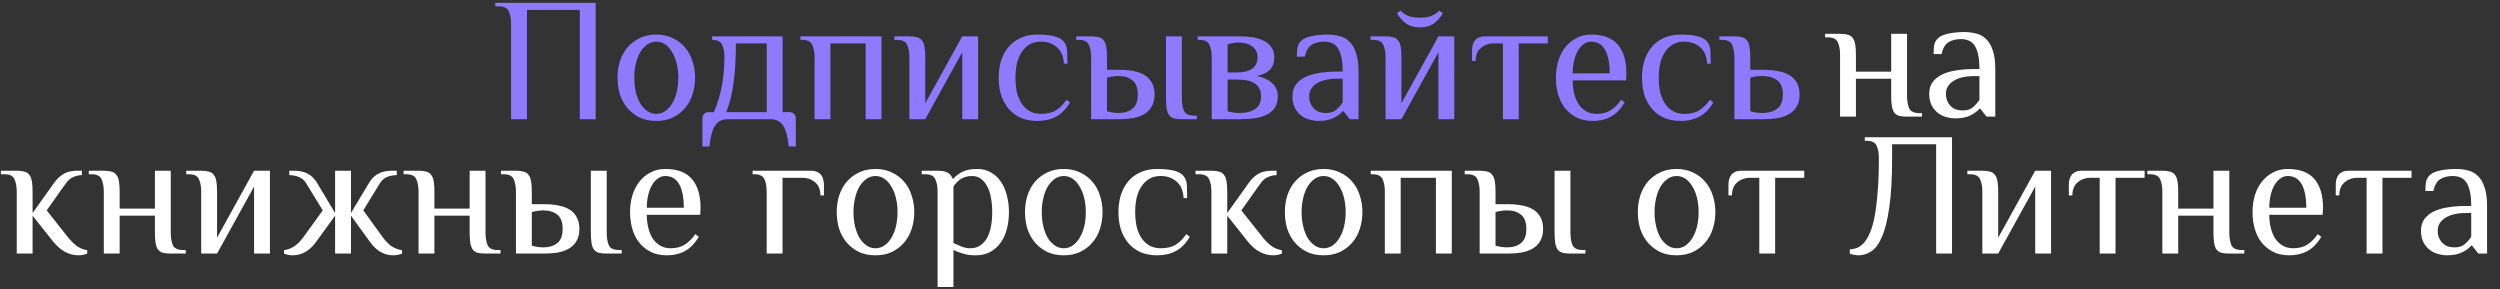
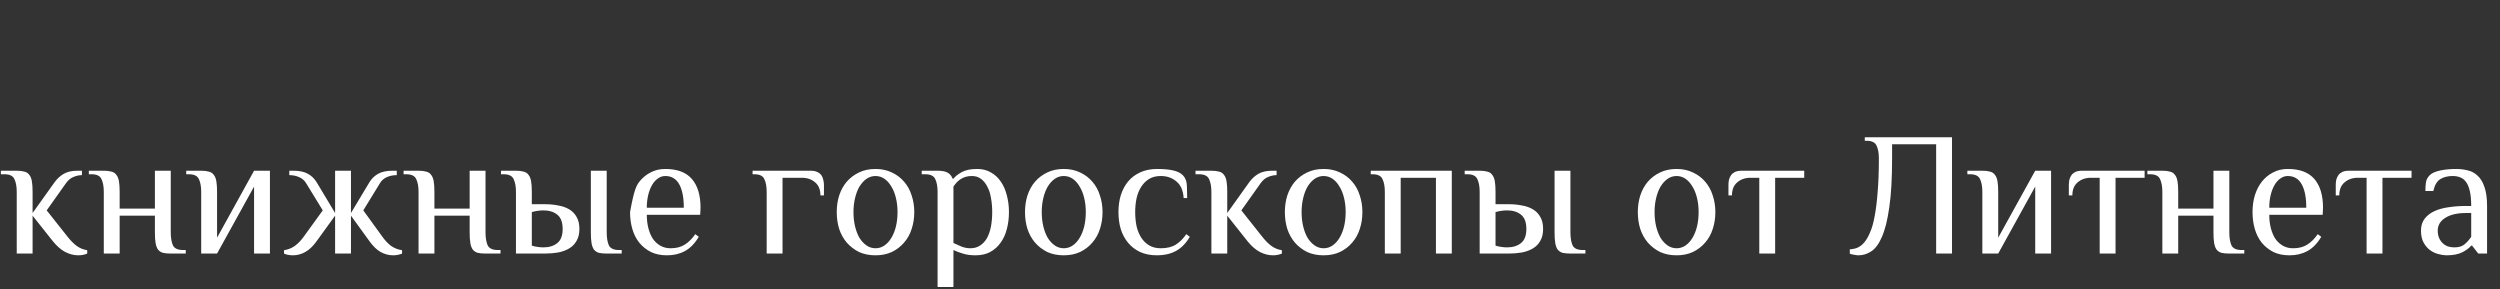
<svg xmlns="http://www.w3.org/2000/svg" width="986" height="114" viewBox="0 0 986 114" fill="none">
  <rect x="0" y="0" width="986" height="114" fill="#333333" stroke="none" />
-   <path d="M12.854 84.015L21.541 71.852C22.561 70.462 23.742 69.373 25.086 68.585C26.476 67.751 28.306 67.334 30.577 67.334H32.314V69.072C31.249 69.072 30.16 69.303 29.048 69.767C27.936 70.184 26.939 70.995 26.059 72.199L18.414 82.972L26.407 93.05C27.611 94.625 28.839 95.899 30.09 96.872C31.388 97.845 32.824 98.448 34.399 98.68V100C34.029 100.185 33.519 100.348 32.87 100.487C32.268 100.626 31.619 100.695 30.924 100.695C29.163 100.695 27.426 100.255 25.712 99.374C24.044 98.494 22.422 97.081 20.846 95.135L12.854 85.057V100H6.599V75.674C6.599 73.589 6.297 71.921 5.695 70.67C5.139 69.373 3.819 68.724 1.733 68.724H0.343V67.334H6.599C7.803 67.334 8.799 67.45 9.587 67.682C10.421 67.867 11.07 68.284 11.533 68.933C12.043 69.535 12.39 70.392 12.576 71.504C12.761 72.57 12.854 73.96 12.854 75.674V84.015ZM61.093 85.057H47.193V100H40.937V75.674C40.937 73.589 40.636 71.921 40.034 70.67C39.478 69.373 38.157 68.724 36.072 68.724H35.03V67.334H40.937C42.142 67.334 43.138 67.45 43.926 67.682C44.76 67.867 45.409 68.284 45.872 68.933C46.382 69.535 46.729 70.392 46.914 71.504C47.1 72.57 47.193 73.96 47.193 75.674V82.277H61.093V67.334H67.348V91.66C67.348 93.745 67.626 95.436 68.182 96.733C68.784 97.984 70.128 98.61 72.213 98.61H73.256V100H67.348C66.143 100 65.124 99.907 64.29 99.722C63.502 99.49 62.854 99.073 62.344 98.471C61.881 97.822 61.556 96.965 61.371 95.899C61.185 94.834 61.093 93.421 61.093 91.66V85.057ZM100.204 73.589L85.609 100H79.353V75.674C79.353 73.589 79.052 71.921 78.45 70.67C77.894 69.373 76.573 68.724 74.488 68.724H73.446V67.334H79.353C80.558 67.334 81.554 67.45 82.342 67.682C83.176 67.867 83.825 68.284 84.288 68.933C84.798 69.535 85.145 70.392 85.331 71.504C85.516 72.57 85.609 73.96 85.609 75.674V93.745L100.204 67.334H106.459V100H100.204V73.589ZM132.164 67.334H138.42V84.015L145.717 71.852C146.598 70.415 147.756 69.303 149.192 68.516C150.629 67.728 152.482 67.334 154.752 67.334H156.49V69.072C155.1 69.072 153.803 69.326 152.598 69.836C151.44 70.346 150.536 71.134 149.887 72.199L143.285 82.972L150.582 93.05C151.787 94.764 153.015 96.085 154.266 97.011C155.563 97.892 157 98.448 158.575 98.68V100C158.204 100.185 157.695 100.348 157.046 100.487C156.444 100.626 155.795 100.695 155.1 100.695C153.339 100.695 151.671 100.255 150.096 99.374C148.567 98.494 147.107 97.081 145.717 95.135L138.42 85.057V100H132.164V85.057L124.867 95.135C123.477 97.081 121.994 98.494 120.419 99.374C118.89 100.255 117.245 100.695 115.484 100.695C114.789 100.695 114.117 100.626 113.468 100.487C112.866 100.348 112.38 100.185 112.009 100V98.68C113.584 98.448 114.997 97.892 116.249 97.011C117.546 96.085 118.797 94.764 120.002 93.05L127.299 82.972L120.697 72.199C120.048 71.134 119.121 70.346 117.917 69.836C116.758 69.326 115.484 69.072 114.094 69.072V67.334H115.831C118.102 67.334 119.955 67.728 121.392 68.516C122.828 69.303 123.986 70.415 124.867 71.852L132.164 84.015V67.334ZM185.232 85.057H171.332V100H165.077V75.674C165.077 73.589 164.776 71.921 164.173 70.67C163.617 69.373 162.297 68.724 160.212 68.724H159.169V67.334H165.077C166.281 67.334 167.278 67.45 168.065 67.682C168.899 67.867 169.548 68.284 170.011 68.933C170.521 69.535 170.869 70.392 171.054 71.504C171.239 72.57 171.332 73.96 171.332 75.674V82.277H185.232V67.334H191.487V91.66C191.487 93.745 191.765 95.436 192.321 96.733C192.924 97.984 194.268 98.61 196.353 98.61H197.395V100H191.487C190.283 100 189.263 99.907 188.429 99.722C187.642 99.49 186.993 99.073 186.483 98.471C186.02 97.822 185.696 96.965 185.51 95.899C185.325 94.834 185.232 93.421 185.232 91.66V85.057ZM209.748 96.872C210.258 97.058 210.953 97.22 211.833 97.359C212.76 97.498 213.571 97.567 214.266 97.567C216.536 97.567 218.366 97.011 219.756 95.899C221.193 94.787 221.911 92.911 221.911 90.27C221.911 87.629 221.193 85.752 219.756 84.64C218.366 83.528 216.536 82.972 214.266 82.972C213.571 82.972 212.76 83.042 211.833 83.181C210.953 83.32 210.258 83.482 209.748 83.667V96.872ZM209.748 80.54H214.961C216.768 80.54 218.482 80.702 220.104 81.026C221.772 81.304 223.231 81.814 224.482 82.555C225.733 83.296 226.706 84.293 227.401 85.544C228.143 86.795 228.513 88.37 228.513 90.27C228.513 92.169 228.143 93.745 227.401 94.996C226.706 96.247 225.733 97.243 224.482 97.984C223.231 98.726 221.772 99.259 220.104 99.583C218.482 99.861 216.768 100 214.961 100H203.493V75.674C203.493 73.589 203.192 71.921 202.589 70.67C202.033 69.373 200.713 68.724 198.628 68.724H197.585V67.334H203.493C204.697 67.334 205.694 67.45 206.481 67.682C207.315 67.867 207.964 68.284 208.427 68.933C208.937 69.535 209.285 70.392 209.47 71.504C209.655 72.57 209.748 73.96 209.748 75.674V80.54ZM233.031 67.334H239.286V91.66C239.286 93.745 239.564 95.436 240.12 96.733C240.723 97.984 242.066 98.61 244.151 98.61H245.194V100H239.286C238.081 100 237.062 99.907 236.228 99.722C235.44 99.49 234.792 99.073 234.282 98.471C233.819 97.822 233.494 96.965 233.309 95.899C233.124 94.834 233.031 93.421 233.031 91.66V67.334ZM276.155 84.71H255.096C255.096 86.609 255.305 88.37 255.722 89.992C256.139 91.614 256.741 93.027 257.529 94.231C258.363 95.39 259.359 96.293 260.517 96.942C261.676 97.591 262.996 97.915 264.479 97.915C266.749 97.915 268.626 97.428 270.109 96.455C271.638 95.482 273.005 94.115 274.209 92.355L275.599 93.397C274.024 96.038 272.194 97.915 270.109 99.027C268.07 100.139 265.73 100.695 263.089 100.695C260.633 100.695 258.502 100.255 256.695 99.374C254.888 98.448 253.359 97.22 252.108 95.691C250.903 94.162 249.999 92.378 249.397 90.339C248.795 88.254 248.494 86.03 248.494 83.667C248.494 81.304 248.795 79.103 249.397 77.064C250.046 74.979 250.972 73.172 252.177 71.643C253.382 70.114 254.841 68.909 256.556 68.029C258.27 67.103 260.216 66.639 262.394 66.639C267.12 66.639 270.618 67.96 272.889 70.601C275.159 73.242 276.294 77.018 276.294 81.93L276.155 84.71ZM269.692 81.93C269.692 77.898 269.089 74.817 267.885 72.686C266.68 70.508 264.85 69.419 262.394 69.419C261.328 69.419 260.355 69.744 259.475 70.392C258.594 70.995 257.83 71.852 257.181 72.964C256.533 74.076 256.023 75.396 255.652 76.925C255.282 78.454 255.096 80.123 255.096 81.93H269.692ZM302.377 75.674C302.377 73.589 302.076 71.921 301.473 70.67C300.917 69.373 299.597 68.724 297.512 68.724H296.817V67.334H319.752C320.772 67.334 321.629 67.496 322.324 67.821C323.019 68.145 323.552 68.562 323.923 69.072C324.293 69.581 324.548 70.184 324.687 70.879C324.872 71.527 324.965 72.199 324.965 72.894V77.064H323.575C323.575 74.794 322.88 73.08 321.49 71.921C320.1 70.717 318.362 70.114 316.277 70.114H308.632V100H302.377V75.674ZM353.987 83.667C353.987 81.675 353.778 79.821 353.361 78.107C352.944 76.346 352.342 74.84 351.554 73.589C350.813 72.292 349.91 71.273 348.844 70.531C347.778 69.79 346.597 69.419 345.299 69.419C344.002 69.419 342.82 69.79 341.755 70.531C340.689 71.273 339.762 72.292 338.975 73.589C338.233 74.84 337.654 76.346 337.237 78.107C336.82 79.821 336.612 81.675 336.612 83.667C336.612 85.659 336.82 87.536 337.237 89.297C337.654 91.011 338.233 92.517 338.975 93.814C339.762 95.065 340.689 96.062 341.755 96.803C342.82 97.544 344.002 97.915 345.299 97.915C346.597 97.915 347.778 97.544 348.844 96.803C349.91 96.062 350.813 95.065 351.554 93.814C352.342 92.517 352.944 91.011 353.361 89.297C353.778 87.536 353.987 85.659 353.987 83.667ZM330.009 83.667C330.009 81.304 330.333 79.103 330.982 77.064C331.677 74.979 332.673 73.172 333.97 71.643C335.314 70.114 336.913 68.909 338.766 68.029C340.666 67.103 342.843 66.639 345.299 66.639C347.709 66.639 349.863 67.103 351.763 68.029C353.663 68.909 355.261 70.114 356.559 71.643C357.902 73.172 358.898 74.979 359.547 77.064C360.242 79.103 360.59 81.304 360.59 83.667C360.59 86.03 360.242 88.254 359.547 90.339C358.898 92.378 357.902 94.162 356.559 95.691C355.261 97.22 353.663 98.448 351.763 99.374C349.863 100.255 347.709 100.695 345.299 100.695C342.843 100.695 340.666 100.255 338.766 99.374C336.913 98.448 335.314 97.22 333.97 95.691C332.673 94.162 331.677 92.378 330.982 90.339C330.333 88.254 330.009 86.03 330.009 83.667ZM376.038 95.83C377.104 96.34 378.193 96.826 379.305 97.289C380.463 97.706 381.575 97.915 382.641 97.915C384.216 97.915 385.537 97.544 386.602 96.803C387.714 96.062 388.618 95.065 389.313 93.814C390.008 92.517 390.518 91.011 390.842 89.297C391.166 87.536 391.328 85.659 391.328 83.667C391.328 81.675 391.166 79.821 390.842 78.107C390.564 76.346 390.077 74.84 389.382 73.589C388.734 72.292 387.9 71.273 386.88 70.531C385.907 69.79 384.726 69.419 383.336 69.419C382.363 69.419 381.505 69.535 380.764 69.767C380.023 69.998 379.351 70.323 378.749 70.74C378.193 71.11 377.683 71.551 377.22 72.06C376.756 72.57 376.362 73.08 376.038 73.589V95.83ZM369.783 75.674C369.783 73.589 369.482 71.921 368.879 70.67C368.323 69.373 367.003 68.724 364.918 68.724H363.528V67.334H369.783C371.544 67.334 372.864 67.589 373.744 68.099C374.671 68.608 375.32 69.396 375.691 70.462H376.038C376.733 69.581 377.822 68.724 379.305 67.89C380.787 67.056 382.826 66.639 385.421 66.639C387.506 66.639 389.313 67.103 390.842 68.029C392.417 68.909 393.715 70.114 394.734 71.643C395.8 73.172 396.587 74.979 397.097 77.064C397.653 79.103 397.931 81.304 397.931 83.667C397.931 86.03 397.653 88.254 397.097 90.339C396.587 92.378 395.777 94.162 394.664 95.691C393.599 97.22 392.232 98.448 390.564 99.374C388.942 100.255 386.996 100.695 384.726 100.695C382.78 100.695 381.112 100.463 379.722 100C378.332 99.583 377.104 99.12 376.038 98.61V113.205H369.783V75.674ZM428.24 83.667C428.24 81.675 428.031 79.821 427.614 78.107C427.197 76.346 426.595 74.84 425.807 73.589C425.066 72.292 424.162 71.273 423.097 70.531C422.031 69.79 420.849 69.419 419.552 69.419C418.255 69.419 417.073 69.79 416.008 70.531C414.942 71.273 414.015 72.292 413.227 73.589C412.486 74.84 411.907 76.346 411.49 78.107C411.073 79.821 410.864 81.675 410.864 83.667C410.864 85.659 411.073 87.536 411.49 89.297C411.907 91.011 412.486 92.517 413.227 93.814C414.015 95.065 414.942 96.062 416.008 96.803C417.073 97.544 418.255 97.915 419.552 97.915C420.849 97.915 422.031 97.544 423.097 96.803C424.162 96.062 425.066 95.065 425.807 93.814C426.595 92.517 427.197 91.011 427.614 89.297C428.031 87.536 428.24 85.659 428.24 83.667ZM404.262 83.667C404.262 81.304 404.586 79.103 405.235 77.064C405.93 74.979 406.926 73.172 408.223 71.643C409.567 70.114 411.166 68.909 413.019 68.029C414.919 67.103 417.096 66.639 419.552 66.639C421.961 66.639 424.116 67.103 426.016 68.029C427.915 68.909 429.514 70.114 430.811 71.643C432.155 73.172 433.151 74.979 433.8 77.064C434.495 79.103 434.842 81.304 434.842 83.667C434.842 86.03 434.495 88.254 433.8 90.339C433.151 92.378 432.155 94.162 430.811 95.691C429.514 97.22 427.915 98.448 426.016 99.374C424.116 100.255 421.961 100.695 419.552 100.695C417.096 100.695 414.919 100.255 413.019 99.374C411.166 98.448 409.567 97.22 408.223 95.691C406.926 94.162 405.93 92.378 405.235 90.339C404.586 88.254 404.262 86.03 404.262 83.667ZM456.407 66.639C458.863 66.639 460.925 66.825 462.593 67.195C464.307 67.566 465.604 68.191 466.485 69.072C466.902 69.489 467.226 69.952 467.458 70.462C467.736 70.971 467.921 71.574 468.014 72.269C468.107 72.964 468.153 73.798 468.153 74.771C468.199 75.698 468.222 76.81 468.222 78.107H466.832C466.647 75.141 465.697 72.964 463.983 71.574C462.315 70.137 460.253 69.419 457.797 69.419C456.036 69.419 454.53 69.79 453.279 70.531C452.028 71.273 450.986 72.292 450.152 73.589C449.318 74.84 448.692 76.346 448.275 78.107C447.905 79.821 447.719 81.675 447.719 83.667C447.719 85.659 447.905 87.536 448.275 89.297C448.692 91.011 449.318 92.517 450.152 93.814C450.986 95.065 452.028 96.062 453.279 96.803C454.53 97.544 456.036 97.915 457.797 97.915C460.253 97.915 462.245 97.428 463.774 96.455C465.303 95.482 466.67 94.115 467.875 92.355L469.265 93.397C467.69 96.038 465.836 97.915 463.705 99.027C461.62 100.139 459.187 100.695 456.407 100.695C453.812 100.695 451.542 100.255 449.596 99.374C447.696 98.448 446.121 97.22 444.87 95.691C443.619 94.162 442.669 92.378 442.02 90.339C441.418 88.254 441.117 86.03 441.117 83.667C441.117 81.304 441.418 79.103 442.02 77.064C442.669 74.979 443.619 73.172 444.87 71.643C446.121 70.114 447.696 68.909 449.596 68.029C451.542 67.103 453.812 66.639 456.407 66.639ZM484.027 84.015L492.715 71.852C493.734 70.462 494.916 69.373 496.259 68.585C497.649 67.751 499.48 67.334 501.75 67.334H503.487V69.072C502.422 69.072 501.333 69.303 500.221 69.767C499.109 70.184 498.113 70.995 497.232 72.199L489.587 82.972L497.58 93.05C498.784 94.625 500.012 95.899 501.263 96.872C502.561 97.845 503.997 98.448 505.572 98.68V100C505.202 100.185 504.692 100.348 504.043 100.487C503.441 100.626 502.792 100.695 502.097 100.695C500.337 100.695 498.599 100.255 496.885 99.374C495.217 98.494 493.595 97.081 492.02 95.135L484.027 85.057V100H477.772V75.674C477.772 73.589 477.471 71.921 476.868 70.67C476.312 69.373 474.992 68.724 472.907 68.724H471.517V67.334H477.772C478.976 67.334 479.973 67.45 480.76 67.682C481.594 67.867 482.243 68.284 482.706 68.933C483.216 69.535 483.564 70.392 483.749 71.504C483.934 72.57 484.027 73.96 484.027 75.674V84.015ZM530.728 83.667C530.728 81.675 530.519 79.821 530.102 78.107C529.685 76.346 529.083 74.84 528.295 73.589C527.554 72.292 526.65 71.273 525.585 70.531C524.519 69.79 523.337 69.419 522.04 69.419C520.743 69.419 519.561 69.79 518.495 70.531C517.43 71.273 516.503 72.292 515.715 73.589C514.974 74.84 514.395 76.346 513.978 78.107C513.561 79.821 513.352 81.675 513.352 83.667C513.352 85.659 513.561 87.536 513.978 89.297C514.395 91.011 514.974 92.517 515.715 93.814C516.503 95.065 517.43 96.062 518.495 96.803C519.561 97.544 520.743 97.915 522.04 97.915C523.337 97.915 524.519 97.544 525.585 96.803C526.65 96.062 527.554 95.065 528.295 93.814C529.083 92.517 529.685 91.011 530.102 89.297C530.519 87.536 530.728 85.659 530.728 83.667ZM506.75 83.667C506.75 81.304 507.074 79.103 507.723 77.064C508.418 74.979 509.414 73.172 510.711 71.643C512.055 70.114 513.654 68.909 515.507 68.029C517.407 67.103 519.584 66.639 522.04 66.639C524.449 66.639 526.604 67.103 528.504 68.029C530.403 68.909 532.002 70.114 533.299 71.643C534.643 73.172 535.639 74.979 536.288 77.064C536.983 79.103 537.33 81.304 537.33 83.667C537.33 86.03 536.983 88.254 536.288 90.339C535.639 92.378 534.643 94.162 533.299 95.691C532.002 97.22 530.403 98.448 528.504 99.374C526.604 100.255 524.449 100.695 522.04 100.695C519.584 100.695 517.407 100.255 515.507 99.374C513.654 98.448 512.055 97.22 510.711 95.691C509.414 94.162 508.418 92.378 507.723 90.339C507.074 88.254 506.75 86.03 506.75 83.667ZM572.587 100H566.332V70.114H552.431V100H546.176V75.674C546.176 73.589 545.875 71.921 545.273 70.67C544.717 69.373 543.396 68.724 541.311 68.724H540.616V67.334H572.587V100ZM589.836 96.872C590.346 97.058 591.041 97.22 591.921 97.359C592.848 97.498 593.658 97.567 594.353 97.567C596.624 97.567 598.454 97.011 599.844 95.899C601.28 94.787 601.999 92.911 601.999 90.27C601.999 87.629 601.28 85.752 599.844 84.64C598.454 83.528 596.624 82.972 594.353 82.972C593.658 82.972 592.848 83.042 591.921 83.181C591.041 83.32 590.346 83.482 589.836 83.667V96.872ZM589.836 80.54H595.048C596.856 80.54 598.57 80.702 600.192 81.026C601.86 81.304 603.319 81.814 604.57 82.555C605.821 83.296 606.794 84.293 607.489 85.544C608.231 86.795 608.601 88.37 608.601 90.27C608.601 92.169 608.231 93.745 607.489 94.996C606.794 96.247 605.821 97.243 604.57 97.984C603.319 98.726 601.86 99.259 600.192 99.583C598.57 99.861 596.856 100 595.048 100H583.581V75.674C583.581 73.589 583.279 71.921 582.677 70.67C582.121 69.373 580.801 68.724 578.716 68.724H577.673V67.334H583.581C584.785 67.334 585.782 67.45 586.569 67.682C587.403 67.867 588.052 68.284 588.515 68.933C589.025 69.535 589.372 70.392 589.558 71.504C589.743 72.57 589.836 73.96 589.836 75.674V80.54ZM613.119 67.334H619.374V91.66C619.374 93.745 619.652 95.436 620.208 96.733C620.81 97.984 622.154 98.61 624.239 98.61H625.282V100H619.374C618.169 100 617.15 99.907 616.316 99.722C615.528 99.49 614.88 99.073 614.37 98.471C613.907 97.822 613.582 96.965 613.397 95.899C613.212 94.834 613.119 93.421 613.119 91.66V67.334ZM669.935 83.667C669.935 81.675 669.726 79.821 669.309 78.107C668.892 76.346 668.29 74.84 667.502 73.589C666.761 72.292 665.857 71.273 664.792 70.531C663.726 69.79 662.545 69.419 661.247 69.419C659.95 69.419 658.768 69.79 657.703 70.531C656.637 71.273 655.71 72.292 654.923 73.589C654.181 74.84 653.602 76.346 653.185 78.107C652.768 79.821 652.559 81.675 652.559 83.667C652.559 85.659 652.768 87.536 653.185 89.297C653.602 91.011 654.181 92.517 654.923 93.814C655.71 95.065 656.637 96.062 657.703 96.803C658.768 97.544 659.95 97.915 661.247 97.915C662.545 97.915 663.726 97.544 664.792 96.803C665.857 96.062 666.761 95.065 667.502 93.814C668.29 92.517 668.892 91.011 669.309 89.297C669.726 87.536 669.935 85.659 669.935 83.667ZM645.957 83.667C645.957 81.304 646.281 79.103 646.93 77.064C647.625 74.979 648.621 73.172 649.918 71.643C651.262 70.114 652.861 68.909 654.714 68.029C656.614 67.103 658.791 66.639 661.247 66.639C663.657 66.639 665.811 67.103 667.711 68.029C669.611 68.909 671.209 70.114 672.506 71.643C673.85 73.172 674.846 74.979 675.495 77.064C676.19 79.103 676.538 81.304 676.538 83.667C676.538 86.03 676.19 88.254 675.495 90.339C674.846 92.378 673.85 94.162 672.506 95.691C671.209 97.22 669.611 98.448 667.711 99.374C665.811 100.255 663.657 100.695 661.247 100.695C658.791 100.695 656.614 100.255 654.714 99.374C652.861 98.448 651.262 97.22 649.918 95.691C648.621 94.162 647.625 92.378 646.93 90.339C646.281 88.254 645.957 86.03 645.957 83.667ZM690.387 70.114C688.302 70.114 686.565 70.717 685.175 71.921C683.785 73.08 683.09 74.794 683.09 77.064H681.7V72.894C681.7 72.199 681.769 71.527 681.908 70.879C682.094 70.184 682.372 69.581 682.742 69.072C683.113 68.562 683.623 68.145 684.271 67.821C684.966 67.496 685.847 67.334 686.912 67.334H711.586V70.114H700.118V100H693.863V70.114H690.387ZM741.029 62.469C741.029 60.384 740.728 58.716 740.125 57.465C739.569 56.167 738.249 55.519 736.164 55.519H735.469V54.129H769.872V100H763.617V56.909H746.241V62.469C746.241 70.392 745.871 76.833 745.129 81.79C744.434 86.748 743.461 90.64 742.21 93.467C741.006 96.247 739.592 98.147 737.971 99.166C736.395 100.185 734.75 100.695 733.036 100.695C732.526 100.695 731.947 100.626 731.299 100.487C730.65 100.394 730.071 100.255 729.561 100.07V98.332C730.58 98.286 731.577 98.077 732.55 97.706C733.523 97.289 734.426 96.594 735.26 95.621C736.094 94.648 736.859 93.328 737.554 91.66C738.295 89.992 738.897 87.86 739.361 85.266C739.87 82.625 740.264 79.451 740.542 75.744C740.867 71.991 741.029 67.566 741.029 62.469ZM802.688 73.589L788.092 100H781.837V75.674C781.837 73.589 781.536 71.921 780.934 70.67C780.378 69.373 779.057 68.724 776.972 68.724H775.929V67.334H781.837C783.042 67.334 784.038 67.45 784.826 67.682C785.66 67.867 786.308 68.284 786.772 68.933C787.281 69.535 787.629 70.392 787.814 71.504C788 72.57 788.092 73.96 788.092 75.674V93.745L802.688 67.334H808.943V100H802.688V73.589ZM824.64 70.114C822.555 70.114 820.817 70.717 819.427 71.921C818.037 73.08 817.342 74.794 817.342 77.064H815.952V72.894C815.952 72.199 816.022 71.527 816.161 70.879C816.346 70.184 816.624 69.581 816.995 69.072C817.365 68.562 817.875 68.145 818.524 67.821C819.219 67.496 820.099 67.334 821.165 67.334H845.838V70.114H834.37V100H828.115V70.114H824.64ZM872.988 85.057H859.087V100H852.832V75.674C852.832 73.589 852.531 71.921 851.929 70.67C851.373 69.373 850.052 68.724 847.967 68.724H846.924V67.334H852.832C854.037 67.334 855.033 67.45 855.821 67.682C856.655 67.867 857.303 68.284 857.767 68.933C858.276 69.535 858.624 70.392 858.809 71.504C858.995 72.57 859.087 73.96 859.087 75.674V82.277H872.988V67.334H879.243V91.66C879.243 93.745 879.521 95.436 880.077 96.733C880.679 97.984 882.023 98.61 884.108 98.61H885.15V100H879.243C878.038 100 877.019 99.907 876.185 99.722C875.397 99.49 874.748 99.073 874.239 98.471C873.775 97.822 873.451 96.965 873.266 95.899C873.08 94.834 872.988 93.421 872.988 91.66V85.057ZM916.06 84.71H895.001C895.001 86.609 895.21 88.37 895.627 89.992C896.044 91.614 896.646 93.027 897.434 94.231C898.268 95.39 899.264 96.293 900.422 96.942C901.581 97.591 902.901 97.915 904.384 97.915C906.654 97.915 908.531 97.428 910.014 96.455C911.543 95.482 912.91 94.115 914.114 92.355L915.504 93.397C913.929 96.038 912.099 97.915 910.014 99.027C907.975 100.139 905.635 100.695 902.994 100.695C900.538 100.695 898.407 100.255 896.6 99.374C894.793 98.448 893.264 97.22 892.013 95.691C890.808 94.162 889.904 92.378 889.302 90.339C888.7 88.254 888.399 86.03 888.399 83.667C888.399 81.304 888.7 79.103 889.302 77.064C889.951 74.979 890.877 73.172 892.082 71.643C893.287 70.114 894.746 68.909 896.461 68.029C898.175 67.103 900.121 66.639 902.299 66.639C907.025 66.639 910.523 67.96 912.794 70.601C915.064 73.242 916.199 77.018 916.199 81.93L916.06 84.71ZM909.597 81.93C909.597 77.898 908.994 74.817 907.79 72.686C906.585 70.508 904.755 69.419 902.299 69.419C901.233 69.419 900.26 69.744 899.38 70.392C898.5 70.995 897.735 71.852 897.086 72.964C896.438 74.076 895.928 75.396 895.557 76.925C895.187 78.454 895.001 80.123 895.001 81.93H909.597ZM929.911 70.114C927.826 70.114 926.088 70.717 924.698 71.921C923.308 73.08 922.613 74.794 922.613 77.064H921.223V72.894C921.223 72.199 921.292 71.527 921.431 70.879C921.617 70.184 921.895 69.581 922.265 69.072C922.636 68.562 923.146 68.145 923.795 67.821C924.49 67.496 925.37 67.334 926.436 67.334H951.109V70.114H939.641V100H933.386V70.114H929.911ZM974.644 84.015H972.559C969.084 84.015 966.35 84.663 964.358 85.961C962.412 87.212 961.439 88.88 961.439 90.965C961.439 92.077 961.624 93.05 961.995 93.884C962.366 94.718 962.852 95.413 963.455 95.969C964.057 96.525 964.752 96.942 965.54 97.22C966.327 97.452 967.161 97.567 968.042 97.567C969.756 97.567 971.1 97.15 972.073 96.316C973.092 95.436 973.949 94.463 974.644 93.397V84.015ZM977.424 100L974.992 96.872H974.644C973.949 97.753 972.814 98.61 971.239 99.444C969.663 100.278 967.555 100.695 964.914 100.695C963.941 100.695 962.875 100.533 961.717 100.209C960.559 99.93 959.47 99.421 958.45 98.68C957.431 97.938 956.574 96.942 955.879 95.691C955.184 94.44 954.836 92.865 954.836 90.965C954.836 89.065 955.323 87.49 956.296 86.239C957.269 84.988 958.566 83.991 960.188 83.25C961.81 82.509 963.686 81.999 965.818 81.721C967.949 81.397 970.196 81.234 972.559 81.234H974.644C974.644 78.825 974.459 76.856 974.088 75.327C973.718 73.751 973.208 72.547 972.559 71.713C971.911 70.832 971.123 70.23 970.196 69.906C969.316 69.581 968.366 69.419 967.347 69.419C965.401 69.419 963.756 69.836 962.412 70.67C961.115 71.504 960.211 73.056 959.701 75.327H956.574C956.574 74.122 956.643 73.01 956.782 71.991C956.921 70.925 957.431 69.952 958.311 69.072C958.728 68.655 959.308 68.284 960.049 67.96C960.837 67.635 961.694 67.38 962.621 67.195C963.547 67.01 964.52 66.871 965.54 66.778C966.605 66.686 967.671 66.639 968.737 66.639C970.312 66.639 971.818 66.825 973.254 67.195C974.737 67.519 976.034 68.215 977.146 69.28C978.305 70.3 979.208 71.782 979.857 73.728C980.552 75.628 980.899 78.13 980.899 81.234V100H977.424Z" fill="white" />
-   <path d="M234.929 47H228.674V3.909H207.823V47H201.568V9.469C201.568 7.384 201.267 5.716 200.665 4.465C200.109 3.168 198.788 2.519 196.703 2.519H195.313V1.129H234.929V47ZM267.528 30.667C267.528 28.675 267.319 26.821 266.902 25.107C266.485 23.346 265.883 21.84 265.095 20.589C264.354 19.292 263.451 18.273 262.385 17.531C261.319 16.79 260.138 16.419 258.84 16.419C257.543 16.419 256.361 16.79 255.296 17.531C254.23 18.273 253.303 19.292 252.516 20.589C251.774 21.84 251.195 23.346 250.778 25.107C250.361 26.821 250.153 28.675 250.153 30.667C250.153 32.66 250.361 34.536 250.778 36.297C251.195 38.011 251.774 39.517 252.516 40.814C253.303 42.065 254.23 43.062 255.296 43.803C256.361 44.544 257.543 44.915 258.84 44.915C260.138 44.915 261.319 44.544 262.385 43.803C263.451 43.062 264.354 42.065 265.095 40.814C265.883 39.517 266.485 38.011 266.902 36.297C267.319 34.536 267.528 32.66 267.528 30.667ZM243.55 30.667C243.55 28.304 243.874 26.103 244.523 24.064C245.218 21.979 246.214 20.172 247.511 18.643C248.855 17.114 250.454 15.909 252.307 15.029C254.207 14.102 256.385 13.639 258.84 13.639C261.25 13.639 263.404 14.102 265.304 15.029C267.204 15.909 268.802 17.114 270.1 18.643C271.443 20.172 272.439 21.979 273.088 24.064C273.783 26.103 274.131 28.304 274.131 30.667C274.131 33.03 273.783 35.254 273.088 37.339C272.439 39.378 271.443 41.162 270.1 42.691C268.802 44.22 267.204 45.448 265.304 46.374C263.404 47.255 261.25 47.695 258.84 47.695C256.385 47.695 254.207 47.255 252.307 46.374C250.454 45.448 248.855 44.22 247.511 42.691C246.214 41.162 245.218 39.378 244.523 37.339C243.874 35.254 243.55 33.03 243.55 30.667ZM285.72 22.674C285.72 20.589 285.418 18.921 284.816 17.67C284.26 16.373 282.939 15.724 280.854 15.724V14.334H308.655V44.22H311.435C312.13 44.22 312.709 44.452 313.173 44.915C313.636 45.378 313.868 45.958 313.868 46.653V57.773H311.088C310.717 53.927 309.976 51.17 308.864 49.502C307.752 47.834 306.06 47 303.79 47H287.11C284.839 47 283.148 47.834 282.036 49.502C280.924 51.17 280.183 53.927 279.812 57.773H277.032V46.653C277.032 45.958 277.263 45.378 277.727 44.915C278.19 44.452 278.769 44.22 279.464 44.22H281.549C282.337 42.506 282.986 40.722 283.495 38.868C284.051 36.969 284.492 35.092 284.816 33.239C285.14 31.339 285.372 29.509 285.511 27.748C285.65 25.941 285.72 24.25 285.72 22.674ZM302.4 44.22V17.114H290.237C290.237 23.045 289.936 28.188 289.334 32.544C288.778 36.853 287.805 40.745 286.415 44.22H302.4ZM347.667 47H341.412V17.114H327.512V47H321.257V22.674C321.257 20.589 320.955 18.921 320.353 17.67C319.797 16.373 318.477 15.724 316.392 15.724H315.697V14.334H347.667V47ZM379.512 20.589L364.916 47H358.661V22.674C358.661 20.589 358.36 18.921 357.758 17.67C357.202 16.373 355.881 15.724 353.796 15.724H352.753V14.334H358.661C359.866 14.334 360.862 14.45 361.65 14.682C362.484 14.867 363.132 15.284 363.596 15.933C364.105 16.535 364.453 17.392 364.638 18.504C364.824 19.57 364.916 20.96 364.916 22.674V40.745L379.512 14.334H385.767V47H379.512V20.589ZM409.179 13.639C411.634 13.639 413.696 13.825 415.364 14.195C417.079 14.566 418.376 15.191 419.256 16.072C419.673 16.489 419.998 16.952 420.229 17.462C420.507 17.971 420.693 18.574 420.785 19.269C420.878 19.964 420.924 20.798 420.924 21.771C420.971 22.698 420.994 23.81 420.994 25.107H419.604C419.419 22.142 418.469 19.964 416.754 18.574C415.086 17.137 413.024 16.419 410.569 16.419C408.808 16.419 407.302 16.79 406.051 17.531C404.8 18.273 403.757 19.292 402.923 20.589C402.089 21.84 401.464 23.346 401.047 25.107C400.676 26.821 400.491 28.675 400.491 30.667C400.491 32.66 400.676 34.536 401.047 36.297C401.464 38.011 402.089 39.517 402.923 40.814C403.757 42.065 404.8 43.062 406.051 43.803C407.302 44.544 408.808 44.915 410.569 44.915C413.024 44.915 415.017 44.428 416.546 43.455C418.075 42.482 419.442 41.115 420.646 39.355L422.036 40.397C420.461 43.038 418.608 44.915 416.476 46.027C414.391 47.139 411.959 47.695 409.179 47.695C406.584 47.695 404.313 47.255 402.367 46.374C400.468 45.448 398.892 44.22 397.641 42.691C396.39 41.162 395.44 39.378 394.792 37.339C394.189 35.254 393.888 33.03 393.888 30.667C393.888 28.304 394.189 26.103 394.792 24.064C395.44 21.979 396.39 20.172 397.641 18.643C398.892 17.114 400.468 15.909 402.367 15.029C404.313 14.102 406.584 13.639 409.179 13.639ZM436.59 43.872C437.1 44.058 437.795 44.22 438.675 44.359C439.602 44.498 440.413 44.567 441.108 44.567C443.378 44.567 445.208 44.011 446.598 42.899C448.035 41.787 448.753 39.911 448.753 37.27C448.753 34.629 448.035 32.752 446.598 31.64C445.208 30.528 443.378 29.972 441.108 29.972C440.413 29.972 439.602 30.042 438.675 30.181C437.795 30.32 437.1 30.482 436.59 30.667V43.872ZM436.59 27.54H441.803C443.61 27.54 445.324 27.702 446.946 28.026C448.614 28.304 450.073 28.814 451.324 29.555C452.575 30.296 453.548 31.293 454.243 32.544C454.985 33.795 455.355 35.37 455.355 37.27C455.355 39.169 454.985 40.745 454.243 41.996C453.548 43.247 452.575 44.243 451.324 44.984C450.073 45.726 448.614 46.259 446.946 46.583C445.324 46.861 443.61 47 441.803 47H430.335V22.674C430.335 20.589 430.034 18.921 429.431 17.67C428.875 16.373 427.555 15.724 425.47 15.724H424.427V14.334H430.335C431.54 14.334 432.536 14.45 433.323 14.682C434.157 14.867 434.806 15.284 435.269 15.933C435.779 16.535 436.127 17.392 436.312 18.504C436.497 19.57 436.59 20.96 436.59 22.674V27.54ZM459.873 14.334H466.128V38.66C466.128 40.745 466.406 42.436 466.962 43.733C467.565 44.984 468.908 45.61 470.993 45.61H472.036V47H466.128C464.924 47 463.904 46.907 463.07 46.722C462.282 46.49 461.634 46.073 461.124 45.471C460.661 44.822 460.336 43.965 460.151 42.899C459.966 41.834 459.873 40.42 459.873 38.66V14.334ZM484.162 31.362V43.872C484.672 44.058 485.367 44.22 486.247 44.359C487.174 44.498 487.985 44.567 488.68 44.567C491.46 44.567 493.591 44.035 495.074 42.969C496.603 41.903 497.368 40.235 497.368 37.965C497.368 33.563 494.24 31.362 487.985 31.362H484.162ZM484.162 28.582H487.985C490.441 28.582 492.387 28.096 493.823 27.122C495.259 26.103 495.978 24.62 495.978 22.674C495.978 20.728 495.283 19.269 493.893 18.296C492.503 17.276 490.765 16.767 488.68 16.767C487.985 16.767 487.174 16.836 486.247 16.975C485.367 17.114 484.672 17.276 484.162 17.462V28.582ZM489.375 14.334C491.089 14.334 492.734 14.473 494.31 14.751C495.931 15.029 497.344 15.492 498.549 16.141C499.8 16.79 500.773 17.647 501.468 18.713C502.21 19.779 502.58 21.099 502.58 22.674C502.58 24.62 502.024 26.196 500.912 27.401C499.847 28.605 498.086 29.462 495.63 29.972C498.271 30.482 500.31 31.432 501.746 32.822C503.229 34.165 503.97 35.88 503.97 37.965C503.97 39.725 503.6 41.185 502.858 42.343C502.117 43.502 501.098 44.428 499.8 45.123C498.503 45.819 496.951 46.305 495.144 46.583C493.383 46.861 491.46 47 489.375 47H477.907V22.674C477.907 20.589 477.606 18.921 477.004 17.67C476.448 16.373 475.127 15.724 473.042 15.724H472.347V14.334H489.375ZM529.545 31.015H527.46C523.985 31.015 521.251 31.663 519.259 32.961C517.313 34.212 516.34 35.88 516.34 37.965C516.34 39.077 516.525 40.05 516.896 40.884C517.267 41.718 517.753 42.413 518.356 42.969C518.958 43.525 519.653 43.942 520.441 44.22C521.228 44.452 522.062 44.567 522.943 44.567C524.657 44.567 526.001 44.15 526.974 43.316C527.993 42.436 528.85 41.463 529.545 40.397V31.015ZM532.325 47L529.893 43.872H529.545C528.85 44.753 527.715 45.61 526.14 46.444C524.564 47.278 522.456 47.695 519.815 47.695C518.842 47.695 517.776 47.533 516.618 47.209C515.46 46.931 514.371 46.421 513.351 45.679C512.332 44.938 511.475 43.942 510.78 42.691C510.085 41.44 509.737 39.864 509.737 37.965C509.737 36.065 510.224 34.49 511.197 33.239C512.17 31.988 513.467 30.991 515.089 30.25C516.711 29.509 518.587 28.999 520.719 28.721C522.85 28.397 525.097 28.235 527.46 28.235H529.545C529.545 25.825 529.36 23.856 528.989 22.327C528.619 20.752 528.109 19.547 527.46 18.713C526.812 17.832 526.024 17.23 525.097 16.906C524.217 16.581 523.267 16.419 522.248 16.419C520.302 16.419 518.657 16.836 517.313 17.67C516.016 18.504 515.112 20.056 514.602 22.327H511.475C511.475 21.122 511.544 20.01 511.683 18.991C511.822 17.925 512.332 16.952 513.212 16.072C513.629 15.655 514.209 15.284 514.95 14.96C515.738 14.635 516.595 14.38 517.522 14.195C518.448 14.01 519.421 13.871 520.441 13.778C521.506 13.685 522.572 13.639 523.638 13.639C525.213 13.639 526.719 13.825 528.155 14.195C529.638 14.52 530.935 15.214 532.047 16.28C533.206 17.3 534.109 18.782 534.758 20.728C535.453 22.628 535.801 25.13 535.801 28.235V47H532.325ZM567.316 20.589L552.72 47H546.465V22.674C546.465 20.589 546.164 18.921 545.562 17.67C545.006 16.373 543.685 15.724 541.6 15.724H540.558V14.334H546.465C547.67 14.334 548.666 14.45 549.454 14.682C550.288 14.867 550.937 15.284 551.4 15.933C551.91 16.535 552.257 17.392 552.442 18.504C552.628 19.57 552.72 20.96 552.72 22.674V40.745L567.316 14.334H573.571V47H567.316V20.589ZM560.018 6.967C561.964 6.967 563.493 6.735 564.605 6.272C565.764 5.762 566.783 5.067 567.663 4.187L569.053 5.229C568.173 6.805 567.015 8.125 565.578 9.191C564.142 10.257 562.288 10.79 560.018 10.79C557.748 10.79 555.894 10.257 554.458 9.191C553.022 8.125 551.863 6.805 550.983 5.229L552.373 4.187C553.253 5.067 554.249 5.762 555.361 6.272C556.52 6.735 558.072 6.967 560.018 6.967ZM589.268 17.114C587.183 17.114 585.445 17.717 584.055 18.921C582.665 20.08 581.97 21.794 581.97 24.064H580.58V19.894C580.58 19.199 580.65 18.527 580.789 17.879C580.974 17.184 581.252 16.581 581.623 16.072C581.993 15.562 582.503 15.145 583.152 14.821C583.847 14.496 584.727 14.334 585.793 14.334H610.466V17.114H598.998V47H592.743V17.114H589.268ZM641.322 31.71H620.263C620.263 33.609 620.472 35.37 620.889 36.992C621.306 38.614 621.908 40.027 622.696 41.231C623.53 42.39 624.526 43.293 625.684 43.942C626.843 44.591 628.163 44.915 629.646 44.915C631.916 44.915 633.793 44.428 635.275 43.455C636.805 42.482 638.171 41.115 639.376 39.355L640.766 40.397C639.191 43.038 637.361 44.915 635.275 46.027C633.237 47.139 630.897 47.695 628.256 47.695C625.8 47.695 623.669 47.255 621.862 46.374C620.055 45.448 618.526 44.22 617.275 42.691C616.07 41.162 615.166 39.378 614.564 37.339C613.962 35.254 613.66 33.03 613.66 30.667C613.66 28.304 613.962 26.103 614.564 24.064C615.213 21.979 616.139 20.172 617.344 18.643C618.549 17.114 620.008 15.909 621.723 15.029C623.437 14.102 625.383 13.639 627.561 13.639C632.287 13.639 635.785 14.96 638.056 17.601C640.326 20.242 641.461 24.018 641.461 28.93L641.322 31.71ZM634.858 28.93C634.858 24.898 634.256 21.817 633.051 19.686C631.847 17.508 630.017 16.419 627.561 16.419C626.495 16.419 625.522 16.744 624.642 17.392C623.761 17.995 622.997 18.852 622.348 19.964C621.699 21.076 621.19 22.396 620.819 23.925C620.448 25.454 620.263 27.122 620.263 28.93H634.858ZM662.887 13.639C665.343 13.639 667.405 13.825 669.073 14.195C670.787 14.566 672.085 15.191 672.965 16.072C673.382 16.489 673.706 16.952 673.938 17.462C674.216 17.971 674.401 18.574 674.494 19.269C674.587 19.964 674.633 20.798 674.633 21.771C674.679 22.698 674.703 23.81 674.703 25.107H673.312C673.127 22.142 672.177 19.964 670.463 18.574C668.795 17.137 666.733 16.419 664.277 16.419C662.517 16.419 661.011 16.79 659.76 17.531C658.509 18.273 657.466 19.292 656.632 20.589C655.798 21.84 655.173 23.346 654.756 25.107C654.385 26.821 654.199 28.675 654.199 30.667C654.199 32.66 654.385 34.536 654.756 36.297C655.173 38.011 655.798 39.517 656.632 40.814C657.466 42.065 658.509 43.062 659.76 43.803C661.011 44.544 662.517 44.915 664.277 44.915C666.733 44.915 668.725 44.428 670.254 43.455C671.783 42.482 673.15 41.115 674.355 39.355L675.745 40.397C674.17 43.038 672.316 44.915 670.185 46.027C668.1 47.139 665.667 47.695 662.887 47.695C660.292 47.695 658.022 47.255 656.076 46.374C654.176 45.448 652.601 44.22 651.35 42.691C650.099 41.162 649.149 39.378 648.5 37.339C647.898 35.254 647.597 33.03 647.597 30.667C647.597 28.304 647.898 26.103 648.5 24.064C649.149 21.979 650.099 20.172 651.35 18.643C652.601 17.114 654.176 15.909 656.076 15.029C658.022 14.102 660.292 13.639 662.887 13.639ZM690.299 43.872C690.808 44.058 691.503 44.22 692.384 44.359C693.31 44.498 694.121 44.567 694.816 44.567C697.457 44.567 699.496 44.011 700.932 42.899C702.415 41.787 703.156 39.911 703.156 37.27C703.156 34.629 702.415 32.752 700.932 31.64C699.496 30.528 697.457 29.972 694.816 29.972C694.121 29.972 693.31 30.042 692.384 30.181C691.503 30.32 690.808 30.482 690.299 30.667V43.872ZM690.299 27.54H695.511C697.504 27.54 699.357 27.702 701.071 28.026C702.832 28.304 704.338 28.814 705.589 29.555C706.886 30.296 707.906 31.293 708.647 32.544C709.388 33.795 709.759 35.37 709.759 37.27C709.759 39.169 709.388 40.745 708.647 41.996C707.906 43.247 706.886 44.243 705.589 44.984C704.338 45.726 702.832 46.259 701.071 46.583C699.357 46.861 697.504 47 695.511 47H684.043V22.674C684.043 20.589 683.742 18.921 683.14 17.67C682.584 16.373 681.263 15.724 679.178 15.724H678.136V14.334H684.043C685.248 14.334 686.244 14.45 687.032 14.682C687.866 14.867 688.515 15.284 688.978 15.933C689.488 16.535 689.835 17.392 690.021 18.504C690.206 19.57 690.299 20.96 690.299 22.674V27.54Z" fill="#8F7AFF" />
-   <path d="M745.882 31.057H731.981V46H725.726V21.674C725.726 19.589 725.425 17.921 724.823 16.67C724.267 15.373 722.946 14.724 720.861 14.724H719.819V13.334H725.726C726.931 13.334 727.927 13.45 728.715 13.682C729.549 13.867 730.197 14.284 730.661 14.933C731.171 15.535 731.518 16.392 731.703 17.504C731.889 18.57 731.981 19.96 731.981 21.674V28.277H745.882V13.334H752.137V37.66C752.137 39.745 752.415 41.436 752.971 42.733C753.573 43.984 754.917 44.61 757.002 44.61H758.045V46H752.137C750.932 46 749.913 45.907 749.079 45.722C748.291 45.49 747.642 45.073 747.133 44.471C746.669 43.822 746.345 42.965 746.16 41.899C745.974 40.834 745.882 39.42 745.882 37.66V31.057ZM780.684 30.015H778.599C775.124 30.015 772.39 30.663 770.397 31.961C768.451 33.212 767.478 34.88 767.478 36.965C767.478 38.077 767.664 39.05 768.034 39.884C768.405 40.718 768.892 41.413 769.494 41.969C770.096 42.525 770.791 42.942 771.579 43.22C772.367 43.452 773.201 43.567 774.081 43.567C775.795 43.567 777.139 43.15 778.112 42.316C779.131 41.436 779.989 40.463 780.684 39.397V30.015ZM783.464 46L781.031 42.872H780.684C779.989 43.753 778.853 44.61 777.278 45.444C775.703 46.278 773.594 46.695 770.953 46.695C769.98 46.695 768.915 46.533 767.756 46.209C766.598 45.931 765.509 45.421 764.49 44.679C763.47 43.938 762.613 42.942 761.918 41.691C761.223 40.44 760.876 38.864 760.876 36.965C760.876 35.065 761.362 33.49 762.335 32.239C763.308 30.988 764.606 29.991 766.227 29.25C767.849 28.509 769.726 27.999 771.857 27.721C773.988 27.397 776.236 27.235 778.599 27.235H780.684C780.684 24.825 780.498 22.856 780.128 21.327C779.757 19.752 779.247 18.547 778.599 17.713C777.95 16.832 777.162 16.23 776.236 15.906C775.355 15.581 774.405 15.419 773.386 15.419C771.44 15.419 769.795 15.836 768.451 16.67C767.154 17.504 766.25 19.056 765.741 21.327H762.613C762.613 20.122 762.683 19.01 762.822 17.991C762.961 16.925 763.47 15.952 764.351 15.072C764.768 14.655 765.347 14.284 766.088 13.96C766.876 13.635 767.733 13.38 768.66 13.195C769.587 13.01 770.56 12.871 771.579 12.778C772.645 12.685 773.71 12.639 774.776 12.639C776.351 12.639 777.857 12.825 779.294 13.195C780.776 13.52 782.074 14.214 783.186 15.28C784.344 16.3 785.248 17.782 785.896 19.728C786.591 21.628 786.939 24.13 786.939 27.235V46H783.464Z" fill="white" />
+   <path d="M12.854 84.015L21.541 71.852C22.561 70.462 23.742 69.373 25.086 68.585C26.476 67.751 28.306 67.334 30.577 67.334H32.314V69.072C31.249 69.072 30.16 69.303 29.048 69.767C27.936 70.184 26.939 70.995 26.059 72.199L18.414 82.972L26.407 93.05C27.611 94.625 28.839 95.899 30.09 96.872C31.388 97.845 32.824 98.448 34.399 98.68V100C34.029 100.185 33.519 100.348 32.87 100.487C32.268 100.626 31.619 100.695 30.924 100.695C29.163 100.695 27.426 100.255 25.712 99.374C24.044 98.494 22.422 97.081 20.846 95.135L12.854 85.057V100H6.599V75.674C6.599 73.589 6.297 71.921 5.695 70.67C5.139 69.373 3.819 68.724 1.733 68.724H0.343V67.334H6.599C7.803 67.334 8.799 67.45 9.587 67.682C10.421 67.867 11.07 68.284 11.533 68.933C12.043 69.535 12.39 70.392 12.576 71.504C12.761 72.57 12.854 73.96 12.854 75.674V84.015ZM61.093 85.057H47.193V100H40.937V75.674C40.937 73.589 40.636 71.921 40.034 70.67C39.478 69.373 38.157 68.724 36.072 68.724H35.03V67.334H40.937C42.142 67.334 43.138 67.45 43.926 67.682C44.76 67.867 45.409 68.284 45.872 68.933C46.382 69.535 46.729 70.392 46.914 71.504C47.1 72.57 47.193 73.96 47.193 75.674V82.277H61.093V67.334H67.348V91.66C67.348 93.745 67.626 95.436 68.182 96.733C68.784 97.984 70.128 98.61 72.213 98.61H73.256V100H67.348C66.143 100 65.124 99.907 64.29 99.722C63.502 99.49 62.854 99.073 62.344 98.471C61.881 97.822 61.556 96.965 61.371 95.899C61.185 94.834 61.093 93.421 61.093 91.66V85.057ZM100.204 73.589L85.609 100H79.353V75.674C79.353 73.589 79.052 71.921 78.45 70.67C77.894 69.373 76.573 68.724 74.488 68.724H73.446V67.334H79.353C80.558 67.334 81.554 67.45 82.342 67.682C83.176 67.867 83.825 68.284 84.288 68.933C84.798 69.535 85.145 70.392 85.331 71.504C85.516 72.57 85.609 73.96 85.609 75.674V93.745L100.204 67.334H106.459V100H100.204V73.589ZM132.164 67.334H138.42V84.015L145.717 71.852C146.598 70.415 147.756 69.303 149.192 68.516C150.629 67.728 152.482 67.334 154.752 67.334H156.49V69.072C155.1 69.072 153.803 69.326 152.598 69.836C151.44 70.346 150.536 71.134 149.887 72.199L143.285 82.972L150.582 93.05C151.787 94.764 153.015 96.085 154.266 97.011C155.563 97.892 157 98.448 158.575 98.68V100C158.204 100.185 157.695 100.348 157.046 100.487C156.444 100.626 155.795 100.695 155.1 100.695C153.339 100.695 151.671 100.255 150.096 99.374C148.567 98.494 147.107 97.081 145.717 95.135L138.42 85.057V100H132.164V85.057L124.867 95.135C123.477 97.081 121.994 98.494 120.419 99.374C118.89 100.255 117.245 100.695 115.484 100.695C114.789 100.695 114.117 100.626 113.468 100.487C112.866 100.348 112.38 100.185 112.009 100V98.68C113.584 98.448 114.997 97.892 116.249 97.011C117.546 96.085 118.797 94.764 120.002 93.05L127.299 82.972L120.697 72.199C120.048 71.134 119.121 70.346 117.917 69.836C116.758 69.326 115.484 69.072 114.094 69.072V67.334H115.831C118.102 67.334 119.955 67.728 121.392 68.516C122.828 69.303 123.986 70.415 124.867 71.852L132.164 84.015V67.334ZM185.232 85.057H171.332V100H165.077V75.674C165.077 73.589 164.776 71.921 164.173 70.67C163.617 69.373 162.297 68.724 160.212 68.724H159.169V67.334H165.077C166.281 67.334 167.278 67.45 168.065 67.682C168.899 67.867 169.548 68.284 170.011 68.933C170.521 69.535 170.869 70.392 171.054 71.504C171.239 72.57 171.332 73.96 171.332 75.674V82.277H185.232V67.334H191.487V91.66C191.487 93.745 191.765 95.436 192.321 96.733C192.924 97.984 194.268 98.61 196.353 98.61H197.395V100H191.487C190.283 100 189.263 99.907 188.429 99.722C187.642 99.49 186.993 99.073 186.483 98.471C186.02 97.822 185.696 96.965 185.51 95.899C185.325 94.834 185.232 93.421 185.232 91.66V85.057ZM209.748 96.872C210.258 97.058 210.953 97.22 211.833 97.359C212.76 97.498 213.571 97.567 214.266 97.567C216.536 97.567 218.366 97.011 219.756 95.899C221.193 94.787 221.911 92.911 221.911 90.27C221.911 87.629 221.193 85.752 219.756 84.64C218.366 83.528 216.536 82.972 214.266 82.972C213.571 82.972 212.76 83.042 211.833 83.181C210.953 83.32 210.258 83.482 209.748 83.667V96.872ZM209.748 80.54H214.961C216.768 80.54 218.482 80.702 220.104 81.026C221.772 81.304 223.231 81.814 224.482 82.555C225.733 83.296 226.706 84.293 227.401 85.544C228.143 86.795 228.513 88.37 228.513 90.27C228.513 92.169 228.143 93.745 227.401 94.996C226.706 96.247 225.733 97.243 224.482 97.984C223.231 98.726 221.772 99.259 220.104 99.583C218.482 99.861 216.768 100 214.961 100H203.493V75.674C203.493 73.589 203.192 71.921 202.589 70.67C202.033 69.373 200.713 68.724 198.628 68.724H197.585V67.334H203.493C204.697 67.334 205.694 67.45 206.481 67.682C207.315 67.867 207.964 68.284 208.427 68.933C208.937 69.535 209.285 70.392 209.47 71.504C209.655 72.57 209.748 73.96 209.748 75.674V80.54ZM233.031 67.334H239.286V91.66C239.286 93.745 239.564 95.436 240.12 96.733C240.723 97.984 242.066 98.61 244.151 98.61H245.194V100H239.286C238.081 100 237.062 99.907 236.228 99.722C235.44 99.49 234.792 99.073 234.282 98.471C233.819 97.822 233.494 96.965 233.309 95.899C233.124 94.834 233.031 93.421 233.031 91.66V67.334ZM276.155 84.71H255.096C255.096 86.609 255.305 88.37 255.722 89.992C256.139 91.614 256.741 93.027 257.529 94.231C258.363 95.39 259.359 96.293 260.517 96.942C261.676 97.591 262.996 97.915 264.479 97.915C266.749 97.915 268.626 97.428 270.109 96.455C271.638 95.482 273.005 94.115 274.209 92.355L275.599 93.397C274.024 96.038 272.194 97.915 270.109 99.027C268.07 100.139 265.73 100.695 263.089 100.695C260.633 100.695 258.502 100.255 256.695 99.374C254.888 98.448 253.359 97.22 252.108 95.691C250.903 94.162 249.999 92.378 249.397 90.339C248.795 88.254 248.494 86.03 248.494 83.667C250.046 74.979 250.972 73.172 252.177 71.643C253.382 70.114 254.841 68.909 256.556 68.029C258.27 67.103 260.216 66.639 262.394 66.639C267.12 66.639 270.618 67.96 272.889 70.601C275.159 73.242 276.294 77.018 276.294 81.93L276.155 84.71ZM269.692 81.93C269.692 77.898 269.089 74.817 267.885 72.686C266.68 70.508 264.85 69.419 262.394 69.419C261.328 69.419 260.355 69.744 259.475 70.392C258.594 70.995 257.83 71.852 257.181 72.964C256.533 74.076 256.023 75.396 255.652 76.925C255.282 78.454 255.096 80.123 255.096 81.93H269.692ZM302.377 75.674C302.377 73.589 302.076 71.921 301.473 70.67C300.917 69.373 299.597 68.724 297.512 68.724H296.817V67.334H319.752C320.772 67.334 321.629 67.496 322.324 67.821C323.019 68.145 323.552 68.562 323.923 69.072C324.293 69.581 324.548 70.184 324.687 70.879C324.872 71.527 324.965 72.199 324.965 72.894V77.064H323.575C323.575 74.794 322.88 73.08 321.49 71.921C320.1 70.717 318.362 70.114 316.277 70.114H308.632V100H302.377V75.674ZM353.987 83.667C353.987 81.675 353.778 79.821 353.361 78.107C352.944 76.346 352.342 74.84 351.554 73.589C350.813 72.292 349.91 71.273 348.844 70.531C347.778 69.79 346.597 69.419 345.299 69.419C344.002 69.419 342.82 69.79 341.755 70.531C340.689 71.273 339.762 72.292 338.975 73.589C338.233 74.84 337.654 76.346 337.237 78.107C336.82 79.821 336.612 81.675 336.612 83.667C336.612 85.659 336.82 87.536 337.237 89.297C337.654 91.011 338.233 92.517 338.975 93.814C339.762 95.065 340.689 96.062 341.755 96.803C342.82 97.544 344.002 97.915 345.299 97.915C346.597 97.915 347.778 97.544 348.844 96.803C349.91 96.062 350.813 95.065 351.554 93.814C352.342 92.517 352.944 91.011 353.361 89.297C353.778 87.536 353.987 85.659 353.987 83.667ZM330.009 83.667C330.009 81.304 330.333 79.103 330.982 77.064C331.677 74.979 332.673 73.172 333.97 71.643C335.314 70.114 336.913 68.909 338.766 68.029C340.666 67.103 342.843 66.639 345.299 66.639C347.709 66.639 349.863 67.103 351.763 68.029C353.663 68.909 355.261 70.114 356.559 71.643C357.902 73.172 358.898 74.979 359.547 77.064C360.242 79.103 360.59 81.304 360.59 83.667C360.59 86.03 360.242 88.254 359.547 90.339C358.898 92.378 357.902 94.162 356.559 95.691C355.261 97.22 353.663 98.448 351.763 99.374C349.863 100.255 347.709 100.695 345.299 100.695C342.843 100.695 340.666 100.255 338.766 99.374C336.913 98.448 335.314 97.22 333.97 95.691C332.673 94.162 331.677 92.378 330.982 90.339C330.333 88.254 330.009 86.03 330.009 83.667ZM376.038 95.83C377.104 96.34 378.193 96.826 379.305 97.289C380.463 97.706 381.575 97.915 382.641 97.915C384.216 97.915 385.537 97.544 386.602 96.803C387.714 96.062 388.618 95.065 389.313 93.814C390.008 92.517 390.518 91.011 390.842 89.297C391.166 87.536 391.328 85.659 391.328 83.667C391.328 81.675 391.166 79.821 390.842 78.107C390.564 76.346 390.077 74.84 389.382 73.589C388.734 72.292 387.9 71.273 386.88 70.531C385.907 69.79 384.726 69.419 383.336 69.419C382.363 69.419 381.505 69.535 380.764 69.767C380.023 69.998 379.351 70.323 378.749 70.74C378.193 71.11 377.683 71.551 377.22 72.06C376.756 72.57 376.362 73.08 376.038 73.589V95.83ZM369.783 75.674C369.783 73.589 369.482 71.921 368.879 70.67C368.323 69.373 367.003 68.724 364.918 68.724H363.528V67.334H369.783C371.544 67.334 372.864 67.589 373.744 68.099C374.671 68.608 375.32 69.396 375.691 70.462H376.038C376.733 69.581 377.822 68.724 379.305 67.89C380.787 67.056 382.826 66.639 385.421 66.639C387.506 66.639 389.313 67.103 390.842 68.029C392.417 68.909 393.715 70.114 394.734 71.643C395.8 73.172 396.587 74.979 397.097 77.064C397.653 79.103 397.931 81.304 397.931 83.667C397.931 86.03 397.653 88.254 397.097 90.339C396.587 92.378 395.777 94.162 394.664 95.691C393.599 97.22 392.232 98.448 390.564 99.374C388.942 100.255 386.996 100.695 384.726 100.695C382.78 100.695 381.112 100.463 379.722 100C378.332 99.583 377.104 99.12 376.038 98.61V113.205H369.783V75.674ZM428.24 83.667C428.24 81.675 428.031 79.821 427.614 78.107C427.197 76.346 426.595 74.84 425.807 73.589C425.066 72.292 424.162 71.273 423.097 70.531C422.031 69.79 420.849 69.419 419.552 69.419C418.255 69.419 417.073 69.79 416.008 70.531C414.942 71.273 414.015 72.292 413.227 73.589C412.486 74.84 411.907 76.346 411.49 78.107C411.073 79.821 410.864 81.675 410.864 83.667C410.864 85.659 411.073 87.536 411.49 89.297C411.907 91.011 412.486 92.517 413.227 93.814C414.015 95.065 414.942 96.062 416.008 96.803C417.073 97.544 418.255 97.915 419.552 97.915C420.849 97.915 422.031 97.544 423.097 96.803C424.162 96.062 425.066 95.065 425.807 93.814C426.595 92.517 427.197 91.011 427.614 89.297C428.031 87.536 428.24 85.659 428.24 83.667ZM404.262 83.667C404.262 81.304 404.586 79.103 405.235 77.064C405.93 74.979 406.926 73.172 408.223 71.643C409.567 70.114 411.166 68.909 413.019 68.029C414.919 67.103 417.096 66.639 419.552 66.639C421.961 66.639 424.116 67.103 426.016 68.029C427.915 68.909 429.514 70.114 430.811 71.643C432.155 73.172 433.151 74.979 433.8 77.064C434.495 79.103 434.842 81.304 434.842 83.667C434.842 86.03 434.495 88.254 433.8 90.339C433.151 92.378 432.155 94.162 430.811 95.691C429.514 97.22 427.915 98.448 426.016 99.374C424.116 100.255 421.961 100.695 419.552 100.695C417.096 100.695 414.919 100.255 413.019 99.374C411.166 98.448 409.567 97.22 408.223 95.691C406.926 94.162 405.93 92.378 405.235 90.339C404.586 88.254 404.262 86.03 404.262 83.667ZM456.407 66.639C458.863 66.639 460.925 66.825 462.593 67.195C464.307 67.566 465.604 68.191 466.485 69.072C466.902 69.489 467.226 69.952 467.458 70.462C467.736 70.971 467.921 71.574 468.014 72.269C468.107 72.964 468.153 73.798 468.153 74.771C468.199 75.698 468.222 76.81 468.222 78.107H466.832C466.647 75.141 465.697 72.964 463.983 71.574C462.315 70.137 460.253 69.419 457.797 69.419C456.036 69.419 454.53 69.79 453.279 70.531C452.028 71.273 450.986 72.292 450.152 73.589C449.318 74.84 448.692 76.346 448.275 78.107C447.905 79.821 447.719 81.675 447.719 83.667C447.719 85.659 447.905 87.536 448.275 89.297C448.692 91.011 449.318 92.517 450.152 93.814C450.986 95.065 452.028 96.062 453.279 96.803C454.53 97.544 456.036 97.915 457.797 97.915C460.253 97.915 462.245 97.428 463.774 96.455C465.303 95.482 466.67 94.115 467.875 92.355L469.265 93.397C467.69 96.038 465.836 97.915 463.705 99.027C461.62 100.139 459.187 100.695 456.407 100.695C453.812 100.695 451.542 100.255 449.596 99.374C447.696 98.448 446.121 97.22 444.87 95.691C443.619 94.162 442.669 92.378 442.02 90.339C441.418 88.254 441.117 86.03 441.117 83.667C441.117 81.304 441.418 79.103 442.02 77.064C442.669 74.979 443.619 73.172 444.87 71.643C446.121 70.114 447.696 68.909 449.596 68.029C451.542 67.103 453.812 66.639 456.407 66.639ZM484.027 84.015L492.715 71.852C493.734 70.462 494.916 69.373 496.259 68.585C497.649 67.751 499.48 67.334 501.75 67.334H503.487V69.072C502.422 69.072 501.333 69.303 500.221 69.767C499.109 70.184 498.113 70.995 497.232 72.199L489.587 82.972L497.58 93.05C498.784 94.625 500.012 95.899 501.263 96.872C502.561 97.845 503.997 98.448 505.572 98.68V100C505.202 100.185 504.692 100.348 504.043 100.487C503.441 100.626 502.792 100.695 502.097 100.695C500.337 100.695 498.599 100.255 496.885 99.374C495.217 98.494 493.595 97.081 492.02 95.135L484.027 85.057V100H477.772V75.674C477.772 73.589 477.471 71.921 476.868 70.67C476.312 69.373 474.992 68.724 472.907 68.724H471.517V67.334H477.772C478.976 67.334 479.973 67.45 480.76 67.682C481.594 67.867 482.243 68.284 482.706 68.933C483.216 69.535 483.564 70.392 483.749 71.504C483.934 72.57 484.027 73.96 484.027 75.674V84.015ZM530.728 83.667C530.728 81.675 530.519 79.821 530.102 78.107C529.685 76.346 529.083 74.84 528.295 73.589C527.554 72.292 526.65 71.273 525.585 70.531C524.519 69.79 523.337 69.419 522.04 69.419C520.743 69.419 519.561 69.79 518.495 70.531C517.43 71.273 516.503 72.292 515.715 73.589C514.974 74.84 514.395 76.346 513.978 78.107C513.561 79.821 513.352 81.675 513.352 83.667C513.352 85.659 513.561 87.536 513.978 89.297C514.395 91.011 514.974 92.517 515.715 93.814C516.503 95.065 517.43 96.062 518.495 96.803C519.561 97.544 520.743 97.915 522.04 97.915C523.337 97.915 524.519 97.544 525.585 96.803C526.65 96.062 527.554 95.065 528.295 93.814C529.083 92.517 529.685 91.011 530.102 89.297C530.519 87.536 530.728 85.659 530.728 83.667ZM506.75 83.667C506.75 81.304 507.074 79.103 507.723 77.064C508.418 74.979 509.414 73.172 510.711 71.643C512.055 70.114 513.654 68.909 515.507 68.029C517.407 67.103 519.584 66.639 522.04 66.639C524.449 66.639 526.604 67.103 528.504 68.029C530.403 68.909 532.002 70.114 533.299 71.643C534.643 73.172 535.639 74.979 536.288 77.064C536.983 79.103 537.33 81.304 537.33 83.667C537.33 86.03 536.983 88.254 536.288 90.339C535.639 92.378 534.643 94.162 533.299 95.691C532.002 97.22 530.403 98.448 528.504 99.374C526.604 100.255 524.449 100.695 522.04 100.695C519.584 100.695 517.407 100.255 515.507 99.374C513.654 98.448 512.055 97.22 510.711 95.691C509.414 94.162 508.418 92.378 507.723 90.339C507.074 88.254 506.75 86.03 506.75 83.667ZM572.587 100H566.332V70.114H552.431V100H546.176V75.674C546.176 73.589 545.875 71.921 545.273 70.67C544.717 69.373 543.396 68.724 541.311 68.724H540.616V67.334H572.587V100ZM589.836 96.872C590.346 97.058 591.041 97.22 591.921 97.359C592.848 97.498 593.658 97.567 594.353 97.567C596.624 97.567 598.454 97.011 599.844 95.899C601.28 94.787 601.999 92.911 601.999 90.27C601.999 87.629 601.28 85.752 599.844 84.64C598.454 83.528 596.624 82.972 594.353 82.972C593.658 82.972 592.848 83.042 591.921 83.181C591.041 83.32 590.346 83.482 589.836 83.667V96.872ZM589.836 80.54H595.048C596.856 80.54 598.57 80.702 600.192 81.026C601.86 81.304 603.319 81.814 604.57 82.555C605.821 83.296 606.794 84.293 607.489 85.544C608.231 86.795 608.601 88.37 608.601 90.27C608.601 92.169 608.231 93.745 607.489 94.996C606.794 96.247 605.821 97.243 604.57 97.984C603.319 98.726 601.86 99.259 600.192 99.583C598.57 99.861 596.856 100 595.048 100H583.581V75.674C583.581 73.589 583.279 71.921 582.677 70.67C582.121 69.373 580.801 68.724 578.716 68.724H577.673V67.334H583.581C584.785 67.334 585.782 67.45 586.569 67.682C587.403 67.867 588.052 68.284 588.515 68.933C589.025 69.535 589.372 70.392 589.558 71.504C589.743 72.57 589.836 73.96 589.836 75.674V80.54ZM613.119 67.334H619.374V91.66C619.374 93.745 619.652 95.436 620.208 96.733C620.81 97.984 622.154 98.61 624.239 98.61H625.282V100H619.374C618.169 100 617.15 99.907 616.316 99.722C615.528 99.49 614.88 99.073 614.37 98.471C613.907 97.822 613.582 96.965 613.397 95.899C613.212 94.834 613.119 93.421 613.119 91.66V67.334ZM669.935 83.667C669.935 81.675 669.726 79.821 669.309 78.107C668.892 76.346 668.29 74.84 667.502 73.589C666.761 72.292 665.857 71.273 664.792 70.531C663.726 69.79 662.545 69.419 661.247 69.419C659.95 69.419 658.768 69.79 657.703 70.531C656.637 71.273 655.71 72.292 654.923 73.589C654.181 74.84 653.602 76.346 653.185 78.107C652.768 79.821 652.559 81.675 652.559 83.667C652.559 85.659 652.768 87.536 653.185 89.297C653.602 91.011 654.181 92.517 654.923 93.814C655.71 95.065 656.637 96.062 657.703 96.803C658.768 97.544 659.95 97.915 661.247 97.915C662.545 97.915 663.726 97.544 664.792 96.803C665.857 96.062 666.761 95.065 667.502 93.814C668.29 92.517 668.892 91.011 669.309 89.297C669.726 87.536 669.935 85.659 669.935 83.667ZM645.957 83.667C645.957 81.304 646.281 79.103 646.93 77.064C647.625 74.979 648.621 73.172 649.918 71.643C651.262 70.114 652.861 68.909 654.714 68.029C656.614 67.103 658.791 66.639 661.247 66.639C663.657 66.639 665.811 67.103 667.711 68.029C669.611 68.909 671.209 70.114 672.506 71.643C673.85 73.172 674.846 74.979 675.495 77.064C676.19 79.103 676.538 81.304 676.538 83.667C676.538 86.03 676.19 88.254 675.495 90.339C674.846 92.378 673.85 94.162 672.506 95.691C671.209 97.22 669.611 98.448 667.711 99.374C665.811 100.255 663.657 100.695 661.247 100.695C658.791 100.695 656.614 100.255 654.714 99.374C652.861 98.448 651.262 97.22 649.918 95.691C648.621 94.162 647.625 92.378 646.93 90.339C646.281 88.254 645.957 86.03 645.957 83.667ZM690.387 70.114C688.302 70.114 686.565 70.717 685.175 71.921C683.785 73.08 683.09 74.794 683.09 77.064H681.7V72.894C681.7 72.199 681.769 71.527 681.908 70.879C682.094 70.184 682.372 69.581 682.742 69.072C683.113 68.562 683.623 68.145 684.271 67.821C684.966 67.496 685.847 67.334 686.912 67.334H711.586V70.114H700.118V100H693.863V70.114H690.387ZM741.029 62.469C741.029 60.384 740.728 58.716 740.125 57.465C739.569 56.167 738.249 55.519 736.164 55.519H735.469V54.129H769.872V100H763.617V56.909H746.241V62.469C746.241 70.392 745.871 76.833 745.129 81.79C744.434 86.748 743.461 90.64 742.21 93.467C741.006 96.247 739.592 98.147 737.971 99.166C736.395 100.185 734.75 100.695 733.036 100.695C732.526 100.695 731.947 100.626 731.299 100.487C730.65 100.394 730.071 100.255 729.561 100.07V98.332C730.58 98.286 731.577 98.077 732.55 97.706C733.523 97.289 734.426 96.594 735.26 95.621C736.094 94.648 736.859 93.328 737.554 91.66C738.295 89.992 738.897 87.86 739.361 85.266C739.87 82.625 740.264 79.451 740.542 75.744C740.867 71.991 741.029 67.566 741.029 62.469ZM802.688 73.589L788.092 100H781.837V75.674C781.837 73.589 781.536 71.921 780.934 70.67C780.378 69.373 779.057 68.724 776.972 68.724H775.929V67.334H781.837C783.042 67.334 784.038 67.45 784.826 67.682C785.66 67.867 786.308 68.284 786.772 68.933C787.281 69.535 787.629 70.392 787.814 71.504C788 72.57 788.092 73.96 788.092 75.674V93.745L802.688 67.334H808.943V100H802.688V73.589ZM824.64 70.114C822.555 70.114 820.817 70.717 819.427 71.921C818.037 73.08 817.342 74.794 817.342 77.064H815.952V72.894C815.952 72.199 816.022 71.527 816.161 70.879C816.346 70.184 816.624 69.581 816.995 69.072C817.365 68.562 817.875 68.145 818.524 67.821C819.219 67.496 820.099 67.334 821.165 67.334H845.838V70.114H834.37V100H828.115V70.114H824.64ZM872.988 85.057H859.087V100H852.832V75.674C852.832 73.589 852.531 71.921 851.929 70.67C851.373 69.373 850.052 68.724 847.967 68.724H846.924V67.334H852.832C854.037 67.334 855.033 67.45 855.821 67.682C856.655 67.867 857.303 68.284 857.767 68.933C858.276 69.535 858.624 70.392 858.809 71.504C858.995 72.57 859.087 73.96 859.087 75.674V82.277H872.988V67.334H879.243V91.66C879.243 93.745 879.521 95.436 880.077 96.733C880.679 97.984 882.023 98.61 884.108 98.61H885.15V100H879.243C878.038 100 877.019 99.907 876.185 99.722C875.397 99.49 874.748 99.073 874.239 98.471C873.775 97.822 873.451 96.965 873.266 95.899C873.08 94.834 872.988 93.421 872.988 91.66V85.057ZM916.06 84.71H895.001C895.001 86.609 895.21 88.37 895.627 89.992C896.044 91.614 896.646 93.027 897.434 94.231C898.268 95.39 899.264 96.293 900.422 96.942C901.581 97.591 902.901 97.915 904.384 97.915C906.654 97.915 908.531 97.428 910.014 96.455C911.543 95.482 912.91 94.115 914.114 92.355L915.504 93.397C913.929 96.038 912.099 97.915 910.014 99.027C907.975 100.139 905.635 100.695 902.994 100.695C900.538 100.695 898.407 100.255 896.6 99.374C894.793 98.448 893.264 97.22 892.013 95.691C890.808 94.162 889.904 92.378 889.302 90.339C888.7 88.254 888.399 86.03 888.399 83.667C888.399 81.304 888.7 79.103 889.302 77.064C889.951 74.979 890.877 73.172 892.082 71.643C893.287 70.114 894.746 68.909 896.461 68.029C898.175 67.103 900.121 66.639 902.299 66.639C907.025 66.639 910.523 67.96 912.794 70.601C915.064 73.242 916.199 77.018 916.199 81.93L916.06 84.71ZM909.597 81.93C909.597 77.898 908.994 74.817 907.79 72.686C906.585 70.508 904.755 69.419 902.299 69.419C901.233 69.419 900.26 69.744 899.38 70.392C898.5 70.995 897.735 71.852 897.086 72.964C896.438 74.076 895.928 75.396 895.557 76.925C895.187 78.454 895.001 80.123 895.001 81.93H909.597ZM929.911 70.114C927.826 70.114 926.088 70.717 924.698 71.921C923.308 73.08 922.613 74.794 922.613 77.064H921.223V72.894C921.223 72.199 921.292 71.527 921.431 70.879C921.617 70.184 921.895 69.581 922.265 69.072C922.636 68.562 923.146 68.145 923.795 67.821C924.49 67.496 925.37 67.334 926.436 67.334H951.109V70.114H939.641V100H933.386V70.114H929.911ZM974.644 84.015H972.559C969.084 84.015 966.35 84.663 964.358 85.961C962.412 87.212 961.439 88.88 961.439 90.965C961.439 92.077 961.624 93.05 961.995 93.884C962.366 94.718 962.852 95.413 963.455 95.969C964.057 96.525 964.752 96.942 965.54 97.22C966.327 97.452 967.161 97.567 968.042 97.567C969.756 97.567 971.1 97.15 972.073 96.316C973.092 95.436 973.949 94.463 974.644 93.397V84.015ZM977.424 100L974.992 96.872H974.644C973.949 97.753 972.814 98.61 971.239 99.444C969.663 100.278 967.555 100.695 964.914 100.695C963.941 100.695 962.875 100.533 961.717 100.209C960.559 99.93 959.47 99.421 958.45 98.68C957.431 97.938 956.574 96.942 955.879 95.691C955.184 94.44 954.836 92.865 954.836 90.965C954.836 89.065 955.323 87.49 956.296 86.239C957.269 84.988 958.566 83.991 960.188 83.25C961.81 82.509 963.686 81.999 965.818 81.721C967.949 81.397 970.196 81.234 972.559 81.234H974.644C974.644 78.825 974.459 76.856 974.088 75.327C973.718 73.751 973.208 72.547 972.559 71.713C971.911 70.832 971.123 70.23 970.196 69.906C969.316 69.581 968.366 69.419 967.347 69.419C965.401 69.419 963.756 69.836 962.412 70.67C961.115 71.504 960.211 73.056 959.701 75.327H956.574C956.574 74.122 956.643 73.01 956.782 71.991C956.921 70.925 957.431 69.952 958.311 69.072C958.728 68.655 959.308 68.284 960.049 67.96C960.837 67.635 961.694 67.38 962.621 67.195C963.547 67.01 964.52 66.871 965.54 66.778C966.605 66.686 967.671 66.639 968.737 66.639C970.312 66.639 971.818 66.825 973.254 67.195C974.737 67.519 976.034 68.215 977.146 69.28C978.305 70.3 979.208 71.782 979.857 73.728C980.552 75.628 980.899 78.13 980.899 81.234V100H977.424Z" fill="white" />
</svg>